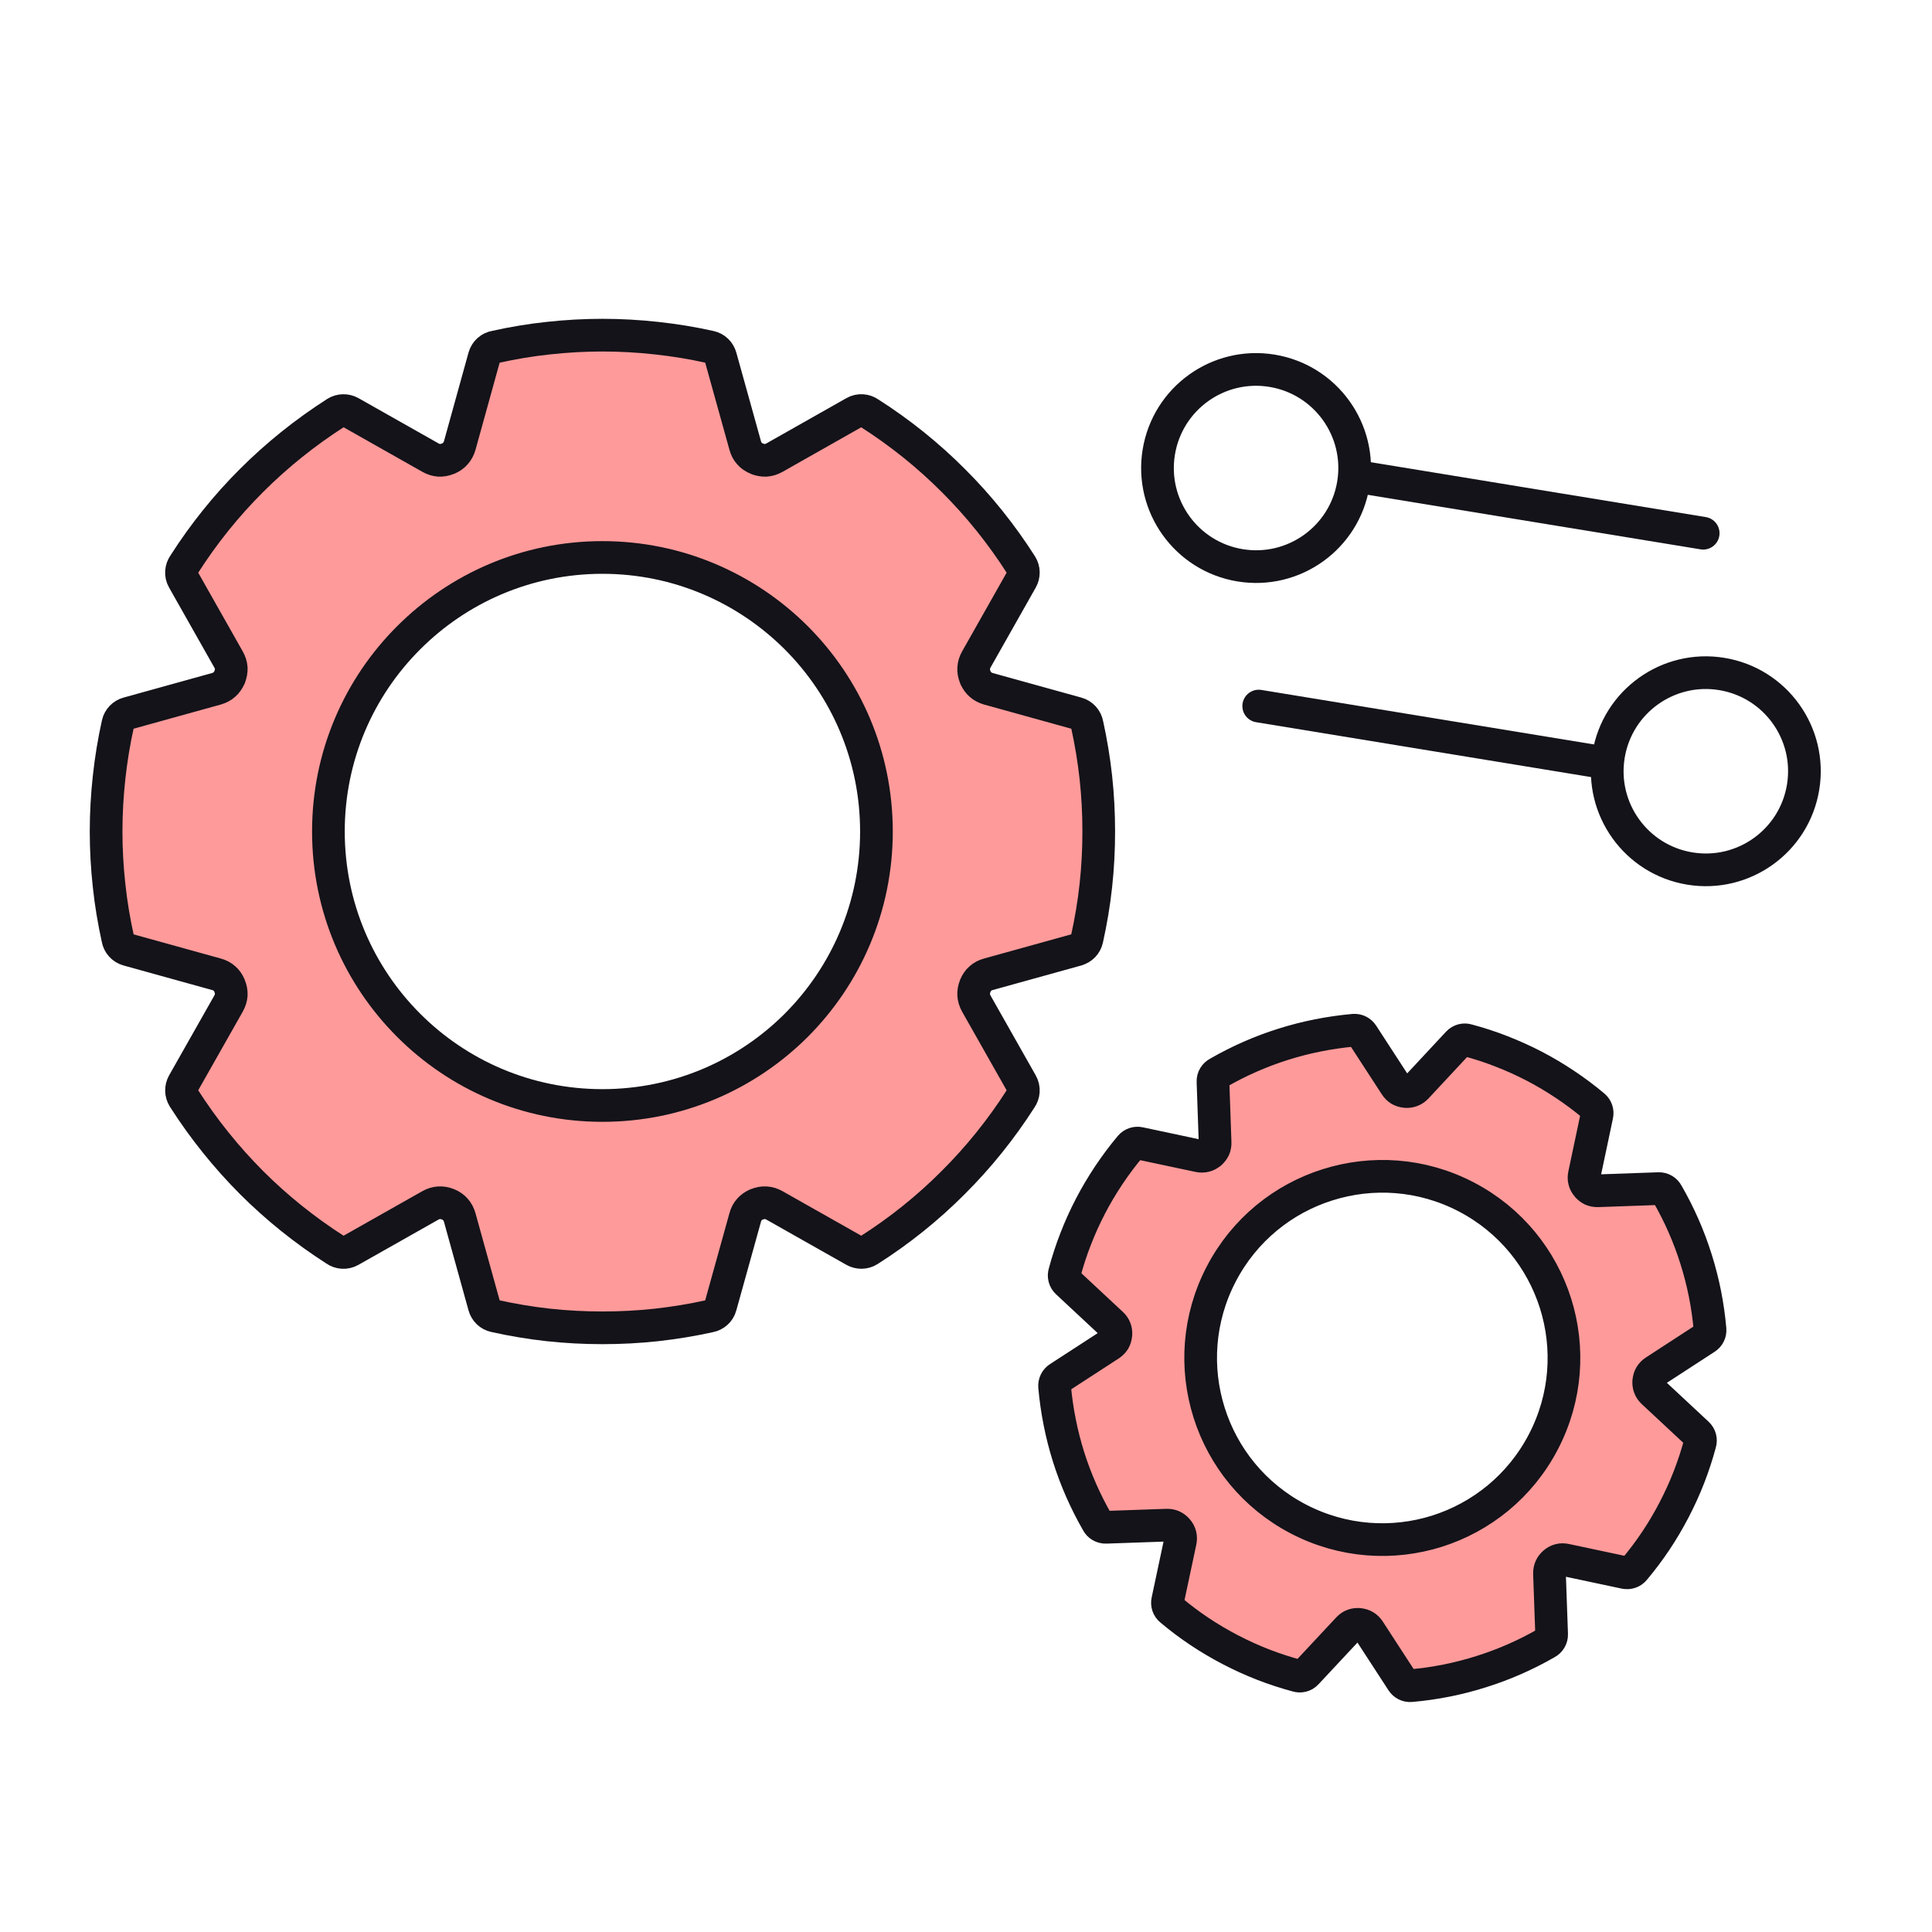
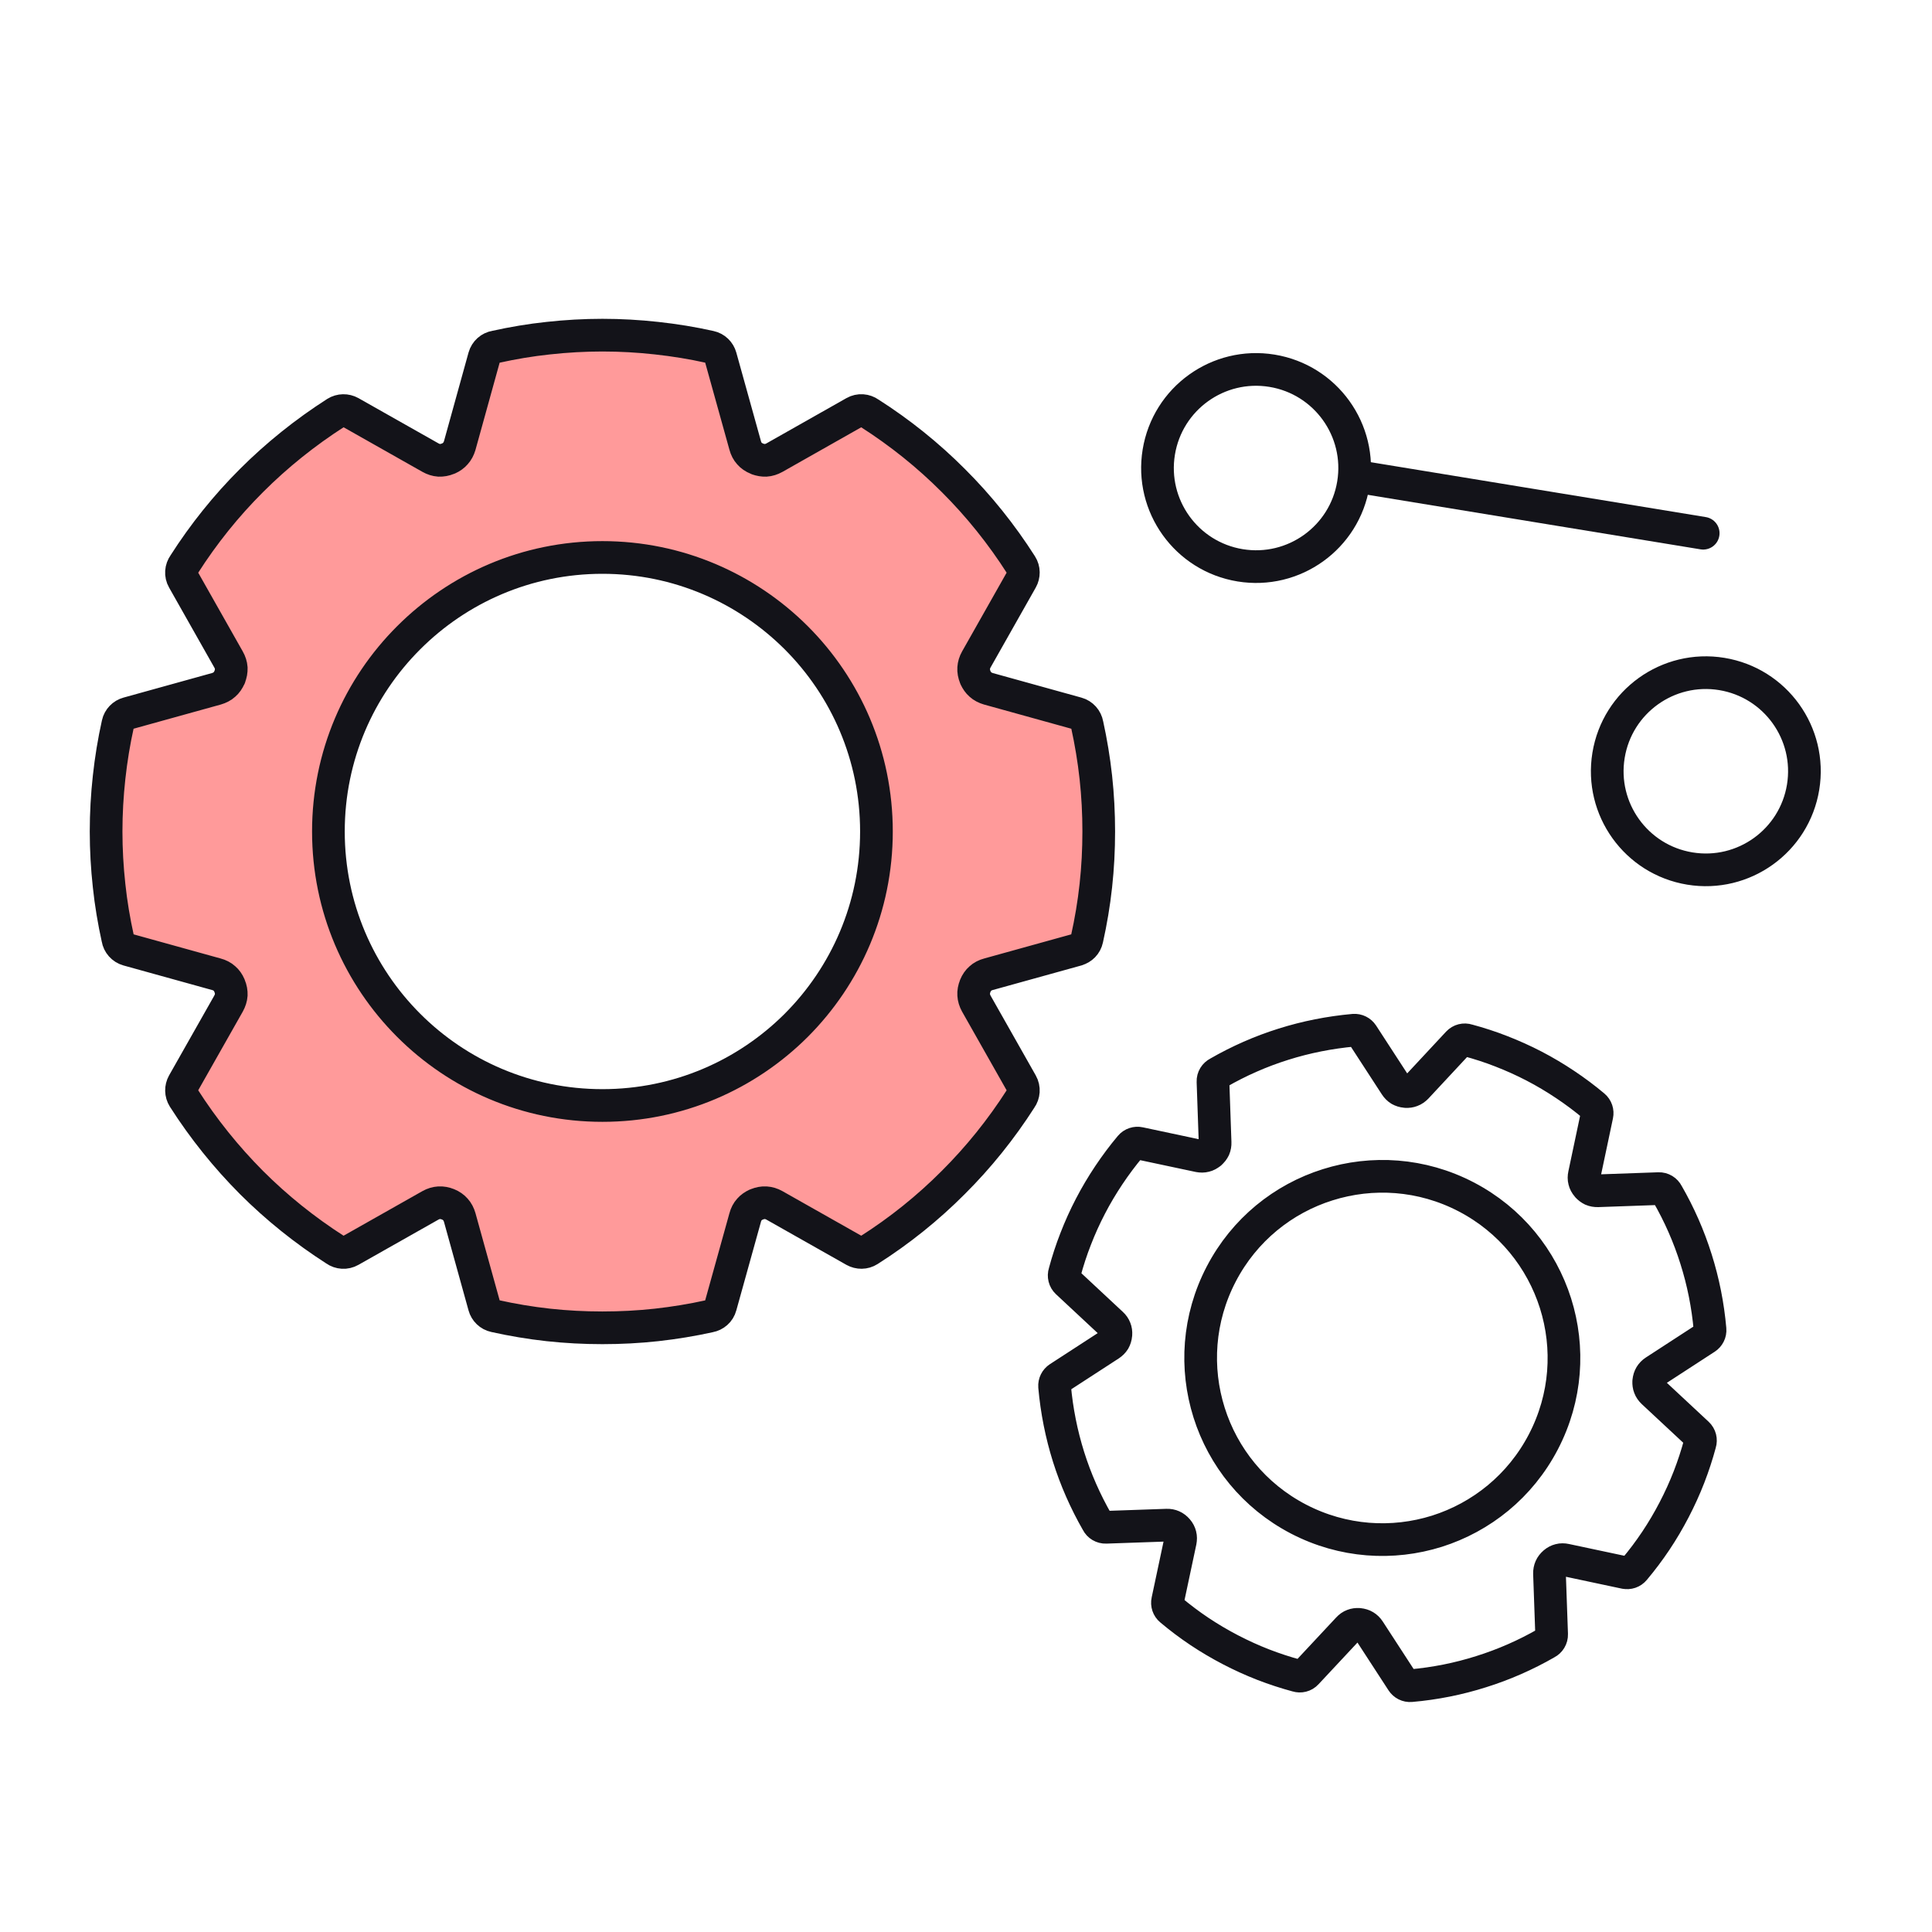
<svg xmlns="http://www.w3.org/2000/svg" width="120" height="120" viewBox="0 0 120 120" fill="none">
  <path fill-rule="evenodd" clip-rule="evenodd" d="M37.417 34.625C42.119 34.625 46.372 36.534 49.456 39.612C52.534 42.69 54.437 46.943 54.437 51.645C54.437 56.346 52.534 60.6 49.456 63.684C46.372 66.762 42.118 68.664 37.417 68.664C32.716 68.664 28.462 66.762 25.384 63.684C22.3 60.6 20.398 56.346 20.398 51.645C20.398 46.944 22.3 42.69 25.384 39.612C28.462 36.534 32.716 34.625 37.417 34.625ZM46.285 27.666L44.755 22.167C44.673 21.871 44.429 21.62 44.103 21.551C43.009 21.306 41.903 21.126 40.78 21.004C39.663 20.881 38.546 20.817 37.417 20.817C36.294 20.817 35.171 20.881 34.054 21.004C32.949 21.12 31.855 21.306 30.772 21.545C30.447 21.597 30.173 21.835 30.08 22.167L28.555 27.672C28.497 27.864 28.41 28.032 28.288 28.166C28.177 28.294 28.032 28.399 27.863 28.475L27.828 28.486C27.636 28.568 27.45 28.597 27.27 28.591C27.089 28.579 26.909 28.521 26.734 28.422L21.765 25.612C21.491 25.461 21.148 25.461 20.869 25.635C18.96 26.857 17.197 28.271 15.62 29.848C14.05 31.413 12.647 33.159 11.437 35.056C11.245 35.323 11.21 35.69 11.384 35.992L14.195 40.962C14.294 41.136 14.352 41.317 14.364 41.497C14.369 41.678 14.34 41.864 14.259 42.056C14.183 42.242 14.073 42.399 13.939 42.515C13.805 42.638 13.636 42.725 13.438 42.783L7.94 44.308C7.643 44.389 7.393 44.633 7.323 44.959C7.079 46.053 6.898 47.164 6.776 48.282C6.654 49.399 6.59 50.522 6.59 51.645C6.59 52.774 6.654 53.897 6.776 55.008C6.892 56.114 7.079 57.213 7.317 58.296C7.369 58.616 7.608 58.895 7.94 58.988L13.438 60.513C13.636 60.565 13.805 60.652 13.939 60.775C14.067 60.885 14.172 61.031 14.247 61.205L14.259 61.24C14.34 61.426 14.37 61.612 14.364 61.793C14.352 61.973 14.294 62.154 14.195 62.334L11.384 67.297C11.233 67.571 11.233 67.914 11.408 68.193C12.63 70.108 14.044 71.865 15.62 73.448C17.186 75.013 18.931 76.415 20.828 77.631C21.096 77.823 21.462 77.852 21.765 77.678L26.734 74.868C26.909 74.769 27.089 74.716 27.27 74.705C27.45 74.693 27.636 74.728 27.828 74.804C28.014 74.879 28.172 74.99 28.288 75.124C28.41 75.257 28.497 75.426 28.555 75.624L30.08 81.123C30.162 81.425 30.406 81.67 30.732 81.74C31.826 81.984 32.937 82.17 34.054 82.293C35.171 82.415 36.294 82.473 37.417 82.473C38.546 82.473 39.669 82.415 40.781 82.293C41.886 82.17 42.986 81.99 44.068 81.751C44.388 81.693 44.667 81.46 44.755 81.123L46.285 75.624C46.337 75.426 46.425 75.257 46.547 75.124C46.658 74.996 46.803 74.897 46.978 74.815L47.013 74.804C47.199 74.728 47.385 74.693 47.565 74.705C47.746 74.716 47.926 74.769 48.101 74.868L53.07 77.678C53.343 77.829 53.686 77.835 53.966 77.655C55.88 76.439 57.638 75.025 59.214 73.442C60.785 71.877 62.188 70.131 63.398 68.24C63.59 67.972 63.624 67.606 63.45 67.297L60.64 62.334C60.541 62.154 60.488 61.973 60.477 61.793C60.465 61.612 60.5 61.426 60.576 61.24V61.234C60.651 61.048 60.762 60.891 60.896 60.775C61.03 60.652 61.199 60.565 61.396 60.513L66.895 58.988V58.983C67.198 58.901 67.442 58.657 67.512 58.331C67.756 57.237 67.943 56.131 68.065 55.008C68.187 53.897 68.245 52.774 68.245 51.645C68.245 50.522 68.187 49.399 68.065 48.282C67.943 47.176 67.762 46.083 67.524 45C67.465 44.674 67.233 44.401 66.895 44.308L61.396 42.783C61.199 42.725 61.03 42.638 60.896 42.516C60.768 42.405 60.669 42.259 60.588 42.091L60.576 42.056C60.5 41.864 60.465 41.678 60.477 41.497C60.489 41.317 60.541 41.137 60.64 40.962L63.45 35.993C63.601 35.725 63.607 35.376 63.427 35.097C62.211 33.188 60.797 31.425 59.214 29.848C57.649 28.277 55.903 26.875 54.006 25.665C53.739 25.473 53.378 25.438 53.07 25.613L48.106 28.423C47.926 28.522 47.746 28.58 47.565 28.591C47.397 28.597 47.222 28.568 47.042 28.504L47.013 28.487C46.82 28.411 46.663 28.301 46.547 28.167C46.425 28.033 46.337 27.864 46.285 27.666Z" fill="#FF9A9A" />
  <path d="M14.259 42.056C14.34 41.864 14.369 41.678 14.364 41.497C14.352 41.317 14.294 41.136 14.195 40.962L11.384 35.992C11.21 35.69 11.245 35.323 11.437 35.056C12.647 33.159 14.05 31.413 15.62 29.848C17.197 28.271 18.96 26.857 20.869 25.635C21.148 25.461 21.491 25.461 21.765 25.612L26.734 28.422C26.909 28.521 27.089 28.579 27.27 28.591C27.45 28.597 27.636 28.568 27.828 28.486L27.863 28.475C28.032 28.399 28.177 28.294 28.288 28.166C28.41 28.032 28.497 27.864 28.555 27.672L30.08 22.167C30.173 21.835 30.447 21.597 30.772 21.545C31.855 21.306 32.949 21.12 34.054 21.004C35.171 20.881 36.294 20.817 37.417 20.817C38.546 20.817 39.663 20.881 40.78 21.004C41.903 21.126 43.009 21.306 44.103 21.551C44.429 21.62 44.673 21.871 44.755 22.167L46.285 27.666C46.337 27.864 46.425 28.033 46.547 28.167C46.663 28.301 46.82 28.411 47.013 28.487L47.042 28.504C47.222 28.568 47.397 28.597 47.565 28.591C47.746 28.58 47.926 28.522 48.106 28.423L53.07 25.613C53.378 25.438 53.739 25.473 54.006 25.665C55.903 26.875 57.649 28.277 59.214 29.848C60.797 31.425 62.211 33.188 63.427 35.097C63.607 35.376 63.601 35.725 63.45 35.993L60.64 40.962C60.541 41.137 60.489 41.317 60.477 41.497C60.465 41.678 60.5 41.864 60.576 42.056L60.588 42.091C60.669 42.259 60.768 42.405 60.896 42.516C61.03 42.638 61.199 42.725 61.396 42.783L66.895 44.308C67.233 44.401 67.465 44.674 67.524 45C67.762 46.083 67.943 47.176 68.065 48.282C68.187 49.399 68.245 50.522 68.245 51.645C68.245 52.774 68.187 53.897 68.065 55.008C67.943 56.131 67.756 57.237 67.512 58.331C67.442 58.657 67.198 58.901 66.895 58.983V58.988L61.396 60.513C61.199 60.565 61.03 60.652 60.896 60.775C60.762 60.891 60.651 61.048 60.576 61.234V61.24C60.5 61.426 60.465 61.612 60.477 61.793C60.488 61.973 60.541 62.154 60.64 62.334L63.45 67.297C63.624 67.606 63.59 67.972 63.398 68.24C62.188 70.131 60.785 71.877 59.214 73.442C57.638 75.025 55.88 76.439 53.966 77.655C53.686 77.835 53.343 77.829 53.07 77.678L48.101 74.868C47.926 74.769 47.746 74.716 47.565 74.705C47.385 74.693 47.199 74.728 47.013 74.804L46.978 74.815C46.803 74.897 46.658 74.996 46.547 75.124C46.425 75.257 46.337 75.426 46.285 75.624L44.755 81.123C44.667 81.46 44.388 81.693 44.068 81.751C42.986 81.99 41.886 82.17 40.781 82.293C39.669 82.415 38.546 82.473 37.417 82.473C36.294 82.473 35.171 82.415 34.054 82.293C32.937 82.17 31.826 81.984 30.732 81.74C30.406 81.67 30.162 81.425 30.08 81.123L28.555 75.624C28.497 75.426 28.41 75.257 28.288 75.124C28.172 74.99 28.014 74.879 27.828 74.804C27.636 74.728 27.45 74.693 27.27 74.705C27.089 74.716 26.909 74.769 26.734 74.868L21.765 77.678C21.462 77.852 21.096 77.823 20.828 77.631C18.931 76.415 17.186 75.013 15.62 73.448C14.044 71.865 12.63 70.108 11.408 68.193C11.233 67.914 11.233 67.571 11.384 67.297L14.195 62.334C14.294 62.154 14.352 61.973 14.364 61.793C14.37 61.612 14.34 61.426 14.259 61.24L14.247 61.205C14.172 61.031 14.067 60.885 13.939 60.775C13.805 60.652 13.636 60.565 13.438 60.513L7.94 58.988C7.608 58.895 7.369 58.616 7.317 58.296C7.079 57.213 6.892 56.114 6.776 55.008C6.654 53.897 6.59 52.774 6.59 51.645C6.59 50.522 6.654 49.399 6.776 48.282C6.898 47.164 7.079 46.053 7.323 44.959C7.393 44.633 7.643 44.389 7.94 44.308L13.438 42.783C13.636 42.725 13.805 42.638 13.939 42.515C14.073 42.399 14.183 42.242 14.259 42.056ZM14.259 42.056H14.265M37.417 34.625C42.119 34.625 46.372 36.534 49.456 39.612C52.534 42.69 54.437 46.943 54.437 51.645C54.437 56.346 52.534 60.6 49.456 63.684C46.372 66.762 42.118 68.664 37.417 68.664C32.716 68.664 28.462 66.762 25.384 63.684C22.3 60.6 20.398 56.346 20.398 51.645C20.398 46.944 22.3 42.69 25.384 39.612C28.462 36.534 32.716 34.625 37.417 34.625Z" stroke="#131319" stroke-width="2.03" stroke-linecap="round" stroke-linejoin="round" />
-   <path fill-rule="evenodd" clip-rule="evenodd" d="M91.065 74.338C93.829 75.776 95.746 78.199 96.617 80.953C97.485 83.704 97.303 86.787 95.864 89.551C94.426 92.316 92.006 94.234 89.253 95.106C86.498 95.972 83.415 95.789 80.65 94.351C77.886 92.912 75.968 90.493 75.1 87.741C74.23 84.984 74.412 81.901 75.851 79.137C77.289 76.373 79.709 74.454 82.464 73.588C85.216 72.72 88.3 72.899 91.065 74.338ZM98.408 72.959L99.19 69.258C99.233 69.058 99.166 68.836 98.996 68.696C98.427 68.217 97.832 67.773 97.21 67.358C96.59 66.944 95.953 66.564 95.289 66.219C94.629 65.876 93.949 65.57 93.255 65.3C92.569 65.03 91.869 64.805 91.16 64.614C90.952 64.545 90.718 64.601 90.562 64.768L87.982 67.538C87.889 67.633 87.786 67.706 87.673 67.747C87.569 67.788 87.451 67.805 87.329 67.798L87.305 67.794C87.167 67.784 87.049 67.744 86.944 67.685C86.842 67.623 86.754 67.534 86.681 67.422L84.619 64.249C84.505 64.077 84.303 63.972 84.085 63.989C82.59 64.124 81.12 64.415 79.711 64.86C78.308 65.3 76.95 65.897 75.658 66.642C75.463 66.741 75.33 66.945 75.34 67.177L75.472 70.958C75.477 71.091 75.456 71.215 75.408 71.325C75.356 71.433 75.282 71.533 75.175 71.621C75.074 71.707 74.961 71.766 74.847 71.793C74.731 71.824 74.605 71.824 74.47 71.798L70.771 71.012C70.572 70.969 70.35 71.036 70.209 71.206C69.731 71.775 69.285 72.373 68.871 72.992C68.457 73.612 68.076 74.252 67.733 74.913C67.387 75.576 67.081 76.256 66.813 76.947C66.543 77.633 66.316 78.336 66.125 79.046C66.058 79.25 66.113 79.487 66.28 79.643L69.046 82.222C69.147 82.313 69.219 82.416 69.26 82.529C69.302 82.633 69.319 82.751 69.31 82.876L69.306 82.901C69.297 83.035 69.257 83.153 69.198 83.258C69.136 83.36 69.047 83.448 68.934 83.524L65.763 85.583C65.59 85.697 65.485 85.899 65.502 86.117C65.635 87.616 65.929 89.082 66.372 90.495C66.813 91.894 67.41 93.252 68.154 94.548C68.252 94.743 68.459 94.872 68.69 94.862L72.472 94.73C72.605 94.725 72.727 94.749 72.836 94.798C72.946 94.846 73.045 94.924 73.134 95.027C73.221 95.128 73.279 95.241 73.307 95.356C73.338 95.472 73.337 95.598 73.311 95.732L72.525 99.431C72.48 99.634 72.549 99.852 72.719 99.993C73.288 100.471 73.884 100.921 74.504 101.335C75.123 101.748 75.766 102.126 76.426 102.47C77.09 102.815 77.768 103.124 78.459 103.393C79.146 103.659 79.848 103.889 80.557 104.08C80.763 104.144 80.998 104.093 81.153 103.921L83.735 101.156C83.826 101.056 83.93 100.983 84.042 100.942C84.147 100.9 84.262 100.887 84.39 100.892L84.414 100.896C84.546 100.909 84.667 100.945 84.769 101.007C84.872 101.069 84.962 101.155 85.034 101.267L87.096 104.439C87.21 104.612 87.41 104.72 87.63 104.7C89.127 104.57 90.593 104.277 92.004 103.828C93.407 103.389 94.766 102.792 96.056 102.05C96.251 101.951 96.383 101.746 96.375 101.512L96.241 97.734C96.238 97.597 96.263 97.475 96.311 97.366C96.359 97.256 96.437 97.157 96.538 97.071L96.54 97.068C96.641 96.981 96.754 96.923 96.869 96.895C96.985 96.864 97.111 96.865 97.243 96.894L100.943 97.68L100.944 97.677C101.147 97.722 101.366 97.653 101.506 97.483C101.985 96.914 102.433 96.321 102.848 95.698C103.26 95.082 103.637 94.44 103.983 93.776C104.326 93.116 104.636 92.438 104.906 91.743C105.172 91.056 105.401 90.358 105.592 89.648C105.657 89.439 105.604 89.207 105.434 89.049L102.667 86.47C102.569 86.376 102.496 86.273 102.455 86.16C102.414 86.056 102.4 85.94 102.404 85.816L102.407 85.792C102.422 85.656 102.458 85.535 102.52 85.433C102.582 85.331 102.668 85.241 102.78 85.168L105.952 83.106C106.123 82.995 106.234 82.792 106.213 82.572C106.082 81.078 105.79 79.609 105.342 78.198C104.902 76.795 104.305 75.436 103.56 74.144C103.461 73.95 103.26 73.819 103.025 73.827L99.247 73.961C99.111 73.964 98.987 73.943 98.877 73.895C98.776 73.846 98.683 73.776 98.596 73.683L98.584 73.664C98.494 73.561 98.436 73.448 98.409 73.333C98.378 73.217 98.378 73.091 98.408 72.959Z" fill="#FF9A9A" />
  <path d="M75.175 71.621C75.282 71.533 75.356 71.433 75.408 71.325C75.456 71.215 75.477 71.091 75.472 70.958L75.34 67.177C75.33 66.945 75.463 66.741 75.658 66.642C76.95 65.897 78.308 65.3 79.711 64.86C81.12 64.415 82.59 64.124 84.085 63.989C84.303 63.972 84.505 64.077 84.619 64.249L86.681 67.422C86.754 67.534 86.842 67.623 86.944 67.685C87.049 67.744 87.167 67.784 87.305 67.794L87.329 67.798C87.451 67.805 87.569 67.788 87.673 67.747C87.786 67.706 87.889 67.633 87.982 67.538L90.562 64.768C90.718 64.601 90.952 64.545 91.16 64.614C91.869 64.805 92.569 65.03 93.255 65.3C93.949 65.57 94.629 65.876 95.289 66.219C95.953 66.564 96.59 66.944 97.21 67.358C97.832 67.773 98.427 68.217 98.996 68.696C99.166 68.836 99.233 69.058 99.19 69.258L98.408 72.959C98.378 73.091 98.378 73.217 98.409 73.333C98.436 73.448 98.494 73.561 98.584 73.664L98.596 73.683C98.683 73.776 98.776 73.846 98.877 73.895C98.987 73.943 99.111 73.964 99.247 73.961L103.025 73.827C103.26 73.819 103.461 73.95 103.56 74.144C104.305 75.436 104.902 76.795 105.342 78.198C105.79 79.609 106.082 81.078 106.213 82.572C106.234 82.792 106.123 82.995 105.952 83.106L102.78 85.168C102.668 85.241 102.582 85.331 102.52 85.433C102.458 85.535 102.422 85.656 102.407 85.792L102.404 85.816C102.4 85.94 102.414 86.056 102.455 86.16C102.496 86.273 102.569 86.376 102.667 86.47L105.434 89.049C105.604 89.207 105.657 89.439 105.592 89.648C105.401 90.358 105.172 91.056 104.906 91.743C104.636 92.438 104.326 93.116 103.983 93.776C103.637 94.44 103.26 95.082 102.848 95.698C102.432 96.321 101.985 96.914 101.506 97.483C101.366 97.653 101.147 97.722 100.944 97.677L100.943 97.68L97.243 96.894C97.111 96.865 96.985 96.864 96.869 96.895C96.754 96.923 96.641 96.981 96.54 97.068L96.538 97.071C96.437 97.157 96.359 97.256 96.311 97.366C96.263 97.475 96.238 97.597 96.241 97.734L96.375 101.512C96.383 101.746 96.251 101.951 96.056 102.05C94.766 102.792 93.407 103.389 92.004 103.828C90.593 104.277 89.127 104.57 87.63 104.7C87.41 104.72 87.21 104.612 87.096 104.439L85.034 101.267C84.962 101.155 84.872 101.069 84.769 101.007C84.667 100.945 84.546 100.909 84.414 100.896L84.39 100.892C84.262 100.887 84.147 100.9 84.042 100.942C83.93 100.983 83.826 101.056 83.735 101.156L81.153 103.921C80.998 104.093 80.763 104.144 80.557 104.08C79.848 103.889 79.146 103.659 78.459 103.393C77.768 103.124 77.09 102.815 76.426 102.47C75.766 102.126 75.123 101.748 74.504 101.335C73.884 100.921 73.288 100.471 72.719 99.993C72.549 99.852 72.48 99.634 72.525 99.431L73.311 95.732C73.337 95.598 73.338 95.472 73.307 95.356C73.279 95.241 73.221 95.128 73.134 95.027C73.045 94.924 72.946 94.846 72.836 94.798C72.727 94.749 72.605 94.725 72.472 94.73L68.69 94.862C68.459 94.872 68.252 94.743 68.154 94.548C67.41 93.252 66.813 91.894 66.372 90.495C65.929 89.082 65.635 87.616 65.502 86.117C65.485 85.899 65.59 85.697 65.763 85.583L68.934 83.524C69.047 83.448 69.136 83.36 69.198 83.258C69.257 83.153 69.297 83.035 69.306 82.901L69.31 82.876C69.319 82.751 69.302 82.633 69.26 82.529C69.219 82.416 69.147 82.313 69.046 82.222L66.28 79.643C66.113 79.487 66.058 79.25 66.125 79.046C66.316 78.336 66.543 77.633 66.813 76.947C67.081 76.256 67.387 75.576 67.733 74.913C68.076 74.252 68.457 73.612 68.871 72.992C69.285 72.373 69.731 71.775 70.209 71.206C70.35 71.036 70.572 70.969 70.771 71.012L74.47 71.798C74.605 71.824 74.731 71.824 74.847 71.793C74.961 71.766 75.074 71.707 75.175 71.621ZM75.175 71.621L75.179 71.623M91.065 74.338C93.829 75.776 95.746 78.199 96.617 80.953C97.485 83.704 97.303 86.787 95.864 89.551C94.426 92.316 92.006 94.234 89.253 95.106C86.498 95.972 83.415 95.789 80.65 94.351C77.886 92.912 75.968 90.493 75.1 87.741C74.23 84.984 74.412 81.901 75.851 79.137C77.289 76.373 79.709 74.454 82.464 73.588C85.216 72.72 88.3 72.899 91.065 74.338Z" stroke="#131319" stroke-width="2.03" stroke-linecap="round" stroke-linejoin="round" />
  <circle cx="78.017" cy="29.07" r="6.123" transform="rotate(9.305 78.017 29.07)" stroke="#131319" stroke-width="2.03" stroke-linecap="round" stroke-linejoin="round" />
  <circle cx="105.952" cy="47.904" r="6.123" transform="rotate(-170.695 105.952 47.904)" stroke="#131319" stroke-width="2.03" stroke-linecap="round" stroke-linejoin="round" />
  <path d="M84.641 29.654L105.788 33.119" stroke="#131319" stroke-width="2.03" stroke-linecap="round" stroke-linejoin="round" />
-   <path d="M99.328 47.32L78.181 43.855" stroke="#131319" stroke-width="2.03" stroke-linecap="round" stroke-linejoin="round" />
</svg>